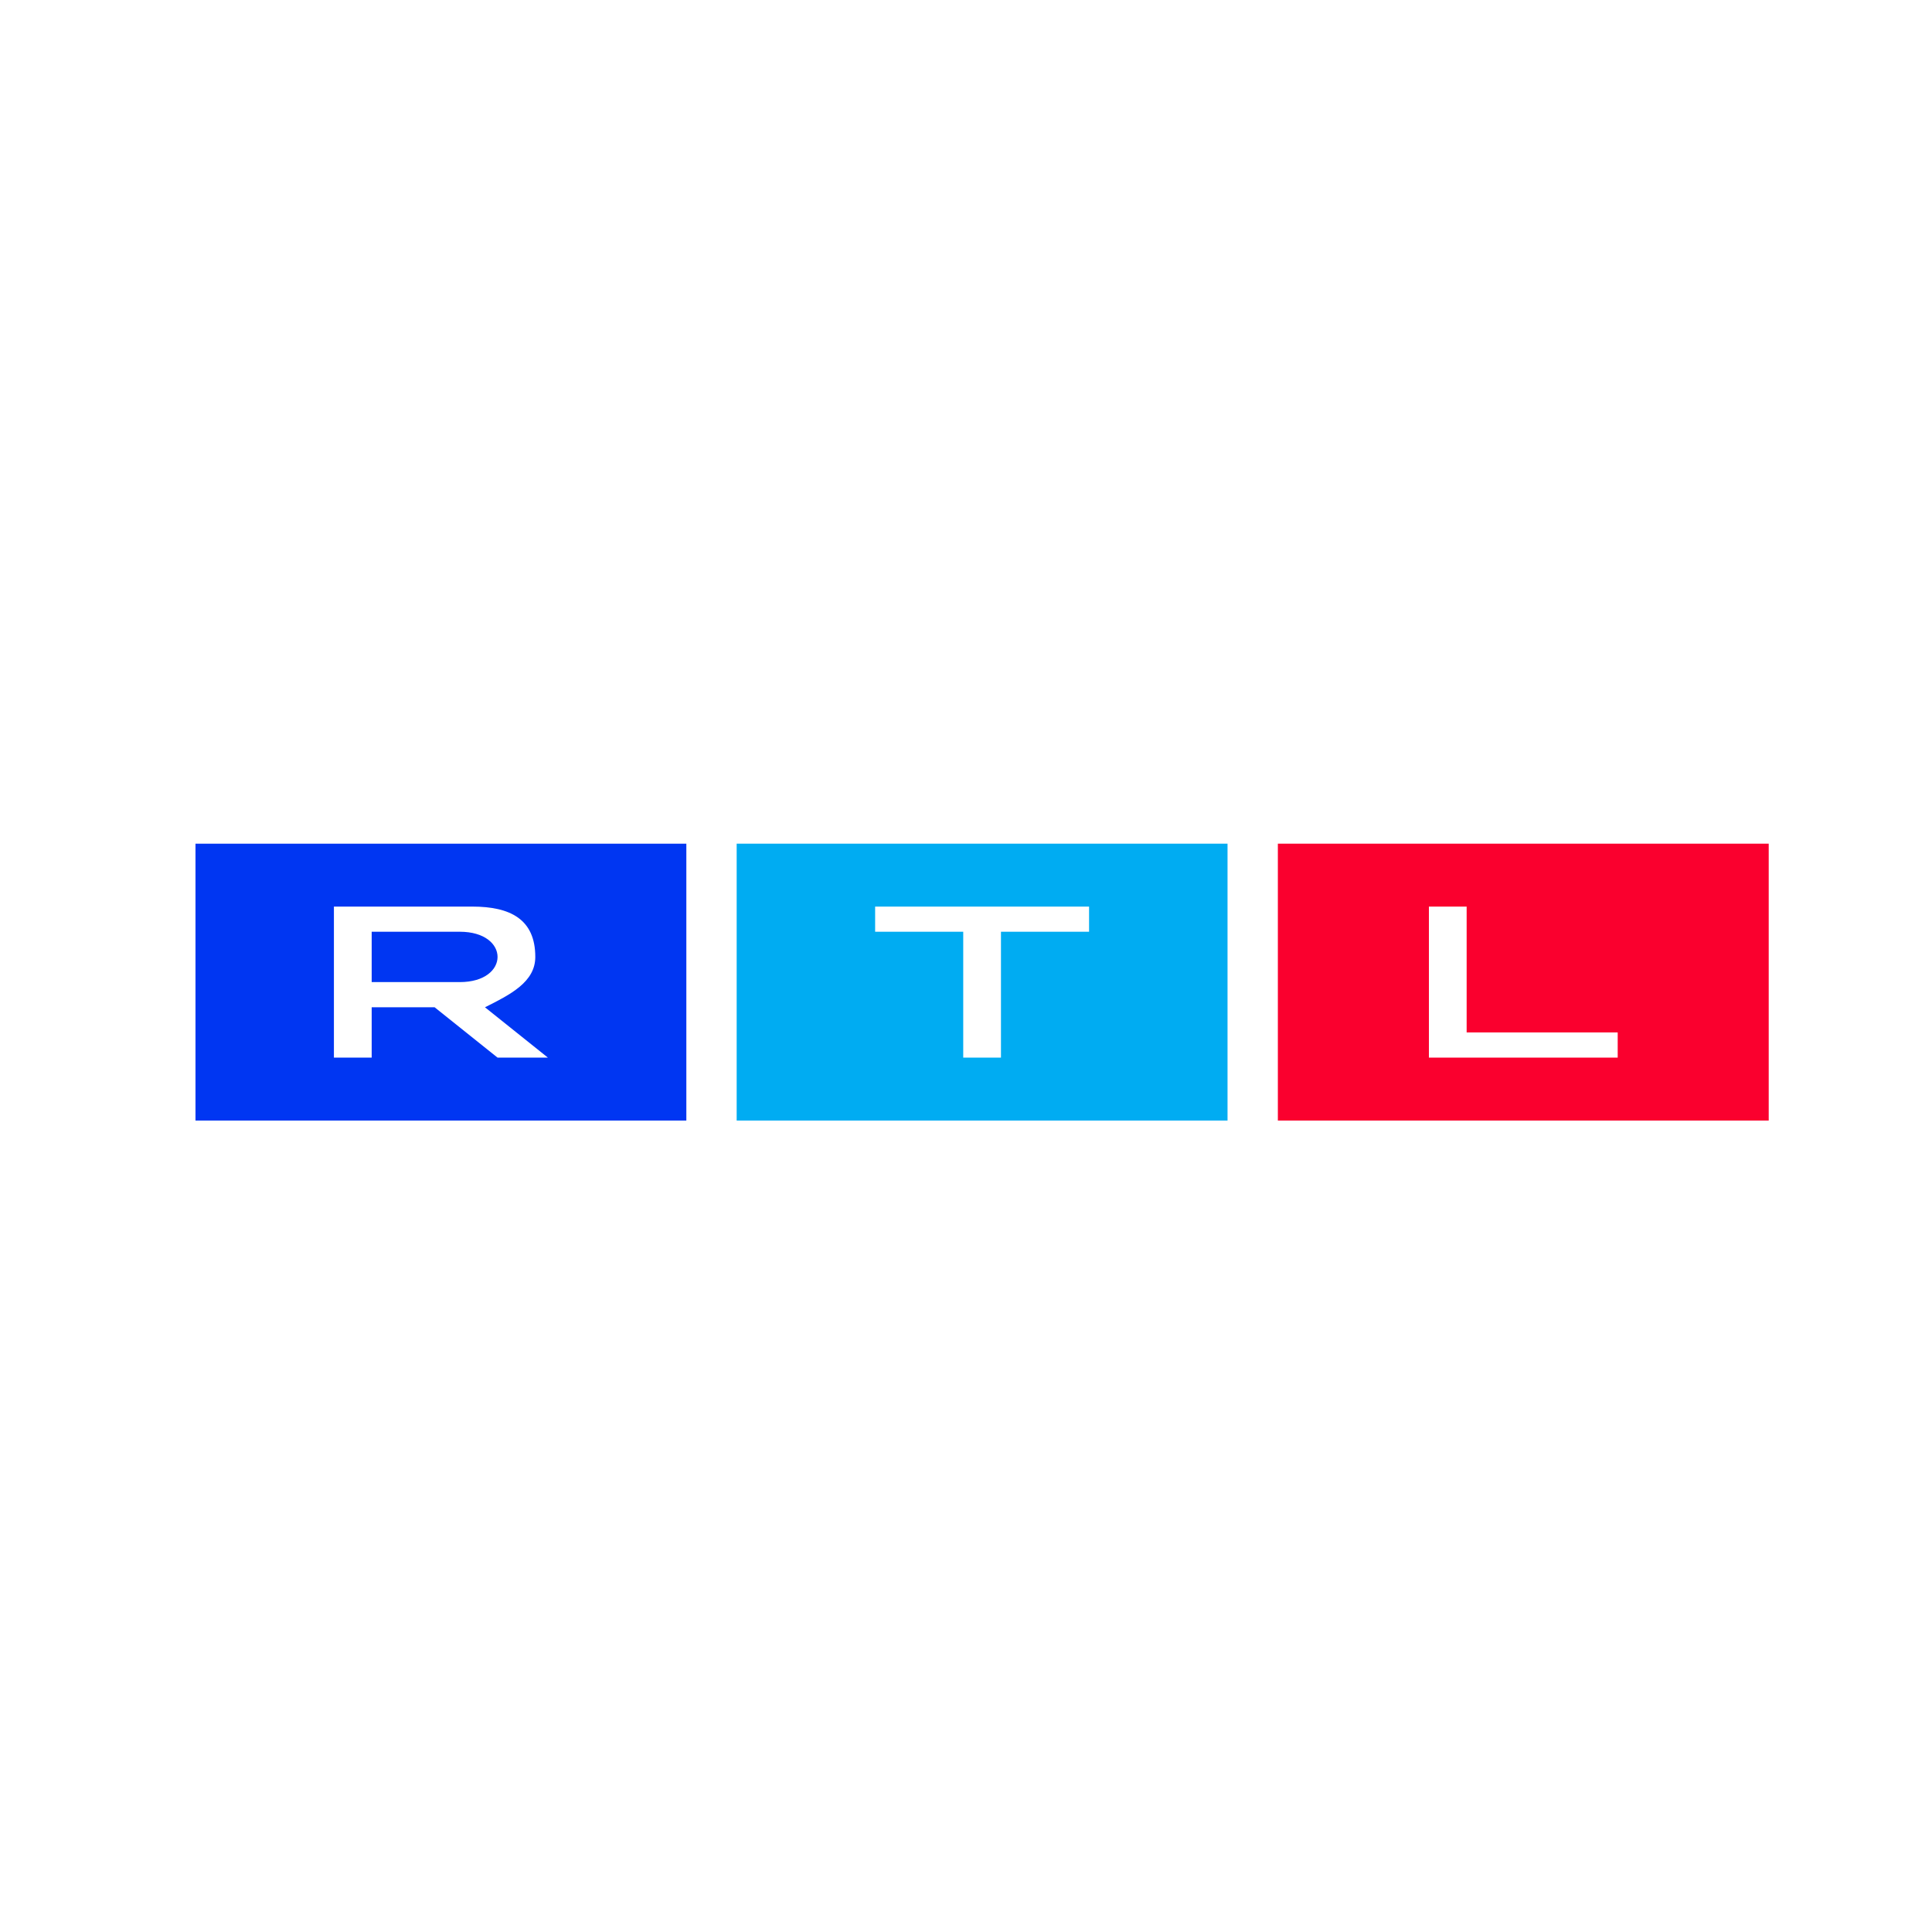
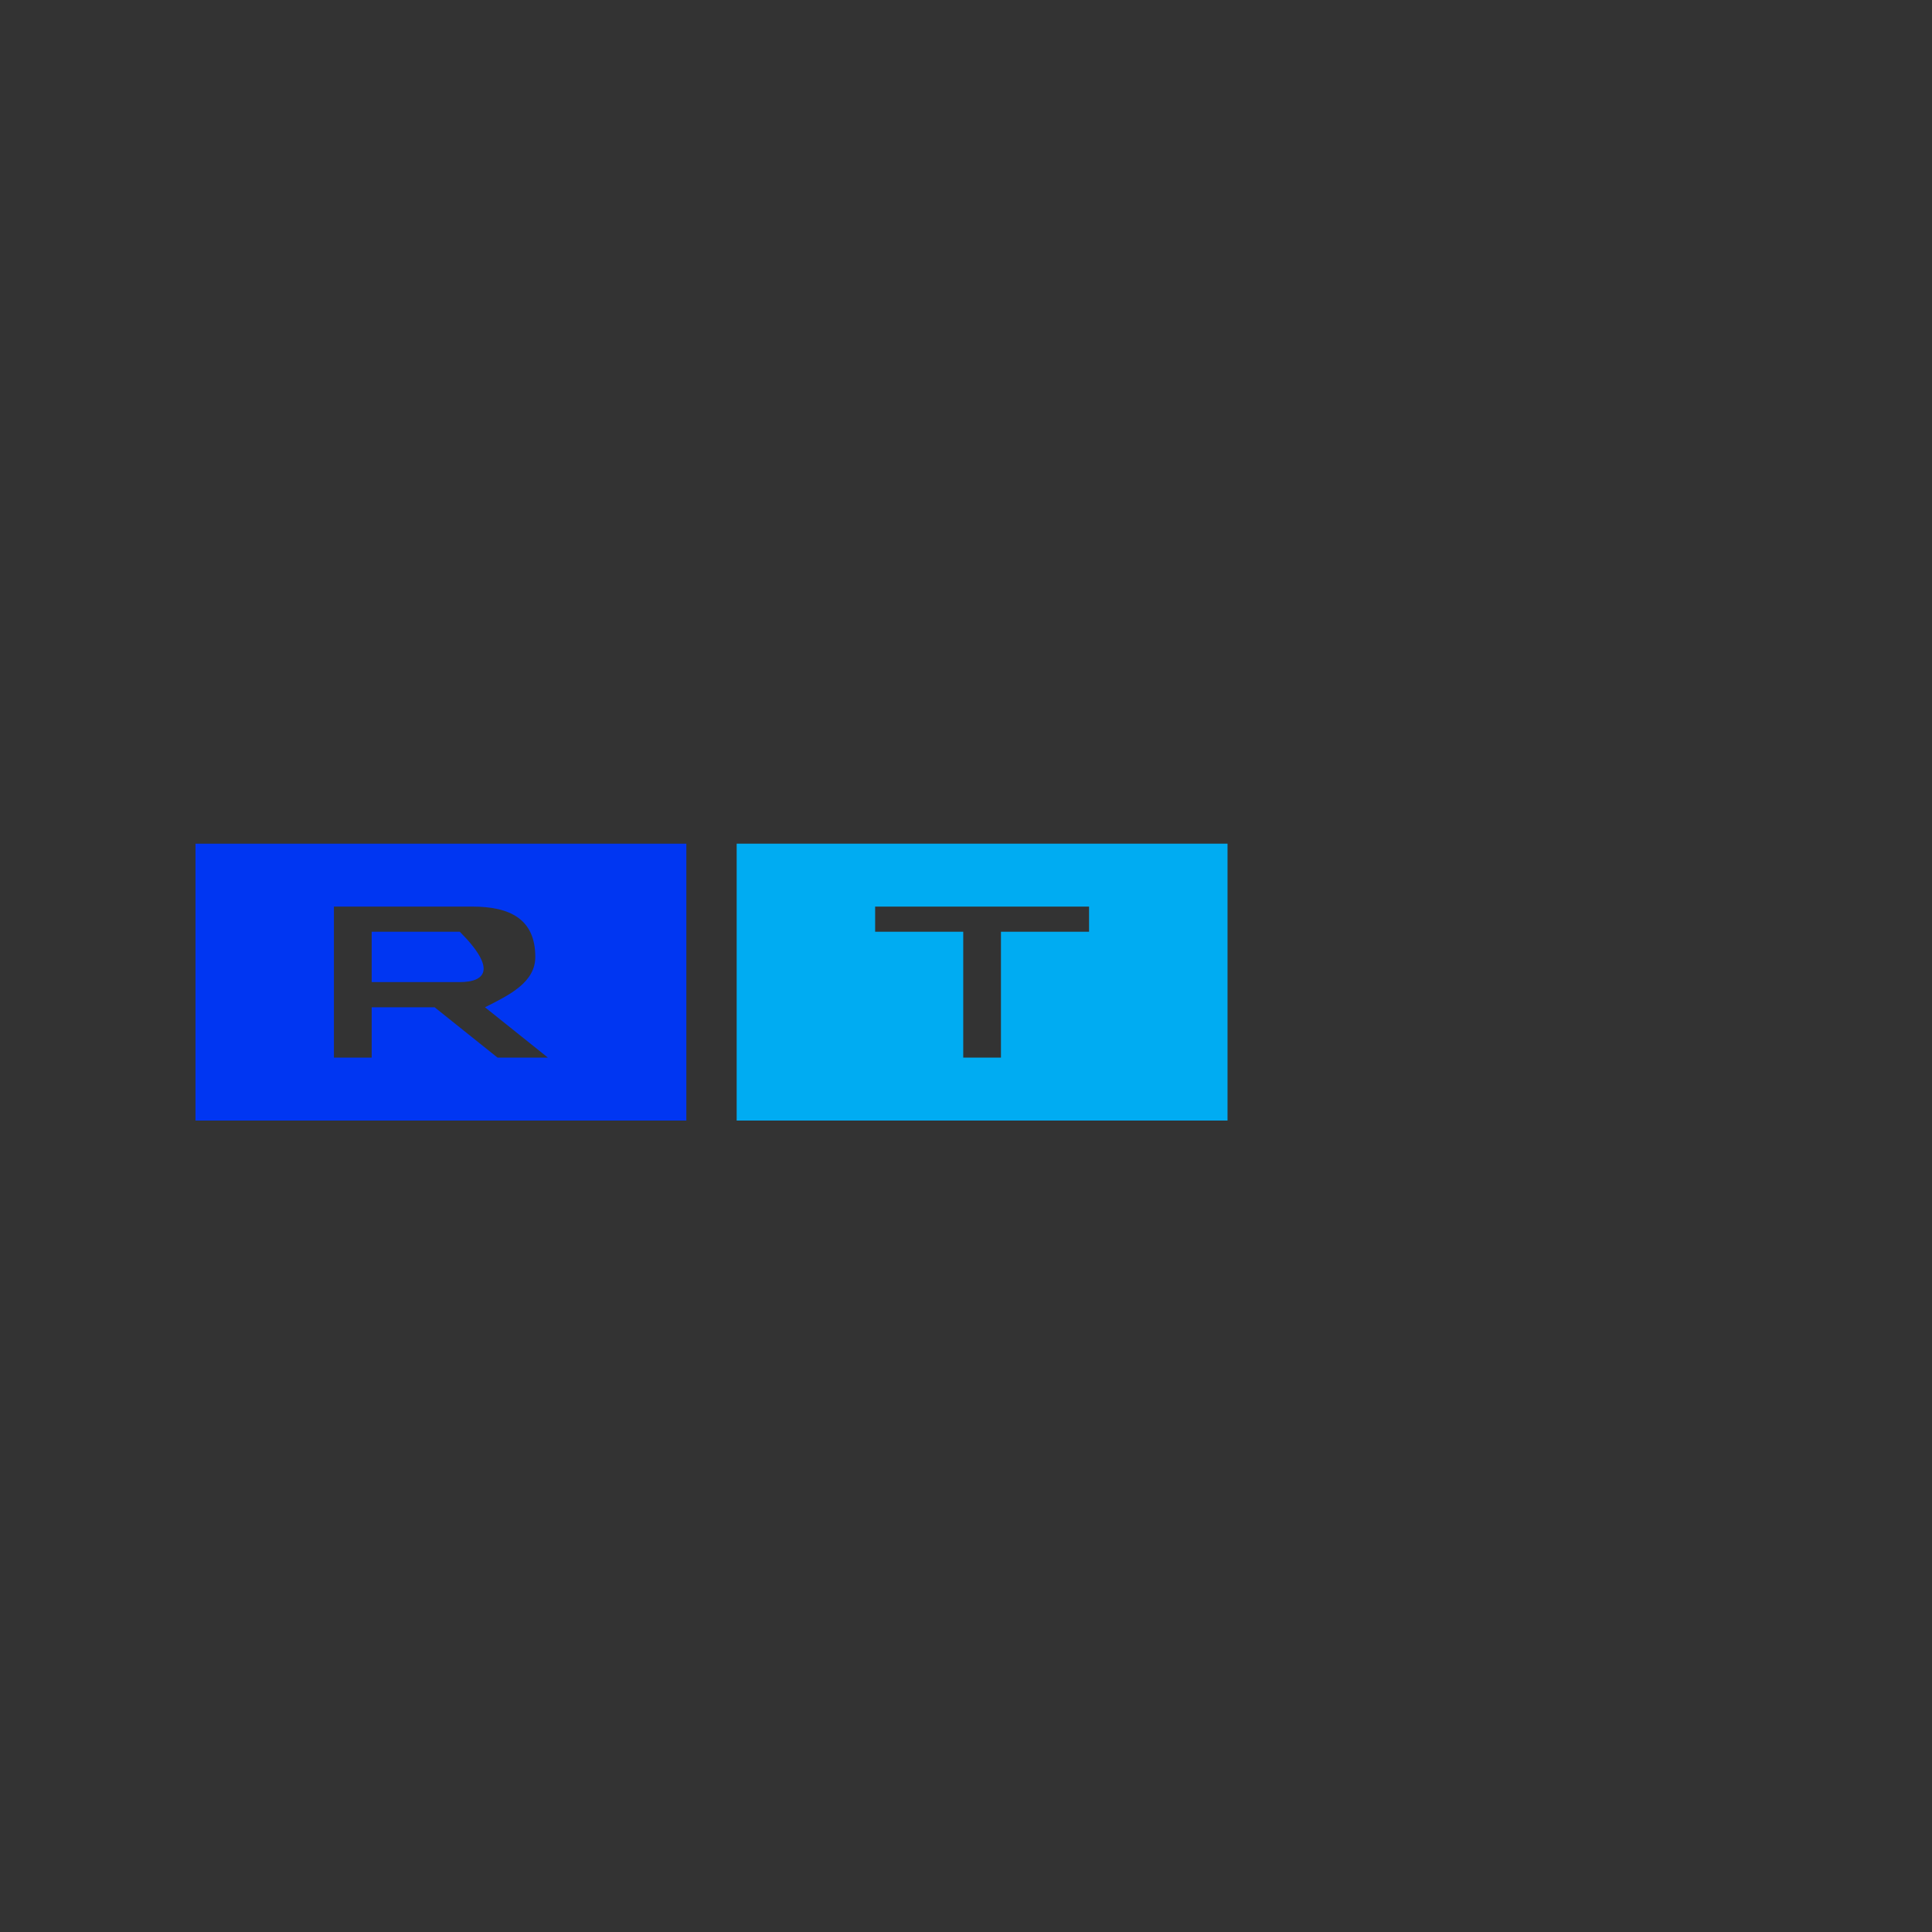
<svg xmlns="http://www.w3.org/2000/svg" width="60" height="60" viewBox="0 0 60 60" fill="none">
  <rect x="0" y="0" width="60" height="60" fill="#333333" stroke="none" />
  <g clip-path="url(#clip0_168_202)">
-     <rect width="60" height="60" fill="white" />
-     <rect width="60" height="60" fill="white" />
-     <path d="M47.84 5H13.16C8.653 5 5 8.653 5 13.16V47.84C5 52.347 8.653 56 13.16 56H47.84C52.347 56 56 52.347 56 47.84V13.16C56 8.653 52.347 5 47.84 5Z" fill="white" />
-     <path d="M54.929 26.201V34.8H39.685V26.201H54.929ZM45.548 28.155H44.376V32.845H50.239V32.063H45.548V28.155Z" fill="#FA002E" />
    <path d="M38.122 26.201V34.8H22.878V26.201H38.122ZM33.822 28.155H27.178V28.936H29.914V32.845H31.086V28.936H33.822V28.155Z" fill="#00ACF2" />
-     <path d="M21.315 26.201V34.8H6.071V26.201H21.315ZM14.67 28.155H10.37V32.845H11.543V31.282H13.498L15.452 32.845H17.015L15.061 31.282C15.843 30.891 16.624 30.5 16.624 29.718C16.624 28.546 15.843 28.155 14.67 28.155ZM14.279 28.936C15.061 28.936 15.452 29.327 15.452 29.718C15.452 30.109 15.061 30.5 14.279 30.5H11.543V28.936H14.279Z" fill="#0036F2" />
+     <path d="M21.315 26.201V34.8H6.071V26.201H21.315ZM14.67 28.155H10.37V32.845H11.543V31.282H13.498L15.452 32.845H17.015L15.061 31.282C15.843 30.891 16.624 30.5 16.624 29.718C16.624 28.546 15.843 28.155 14.67 28.155ZM14.279 28.936C15.452 30.109 15.061 30.5 14.279 30.5H11.543V28.936H14.279Z" fill="#0036F2" />
  </g>
  <defs>
    <clipPath id="clip0_168_202">
      <rect width="60" height="60" fill="white" />
    </clipPath>
  </defs>
</svg>